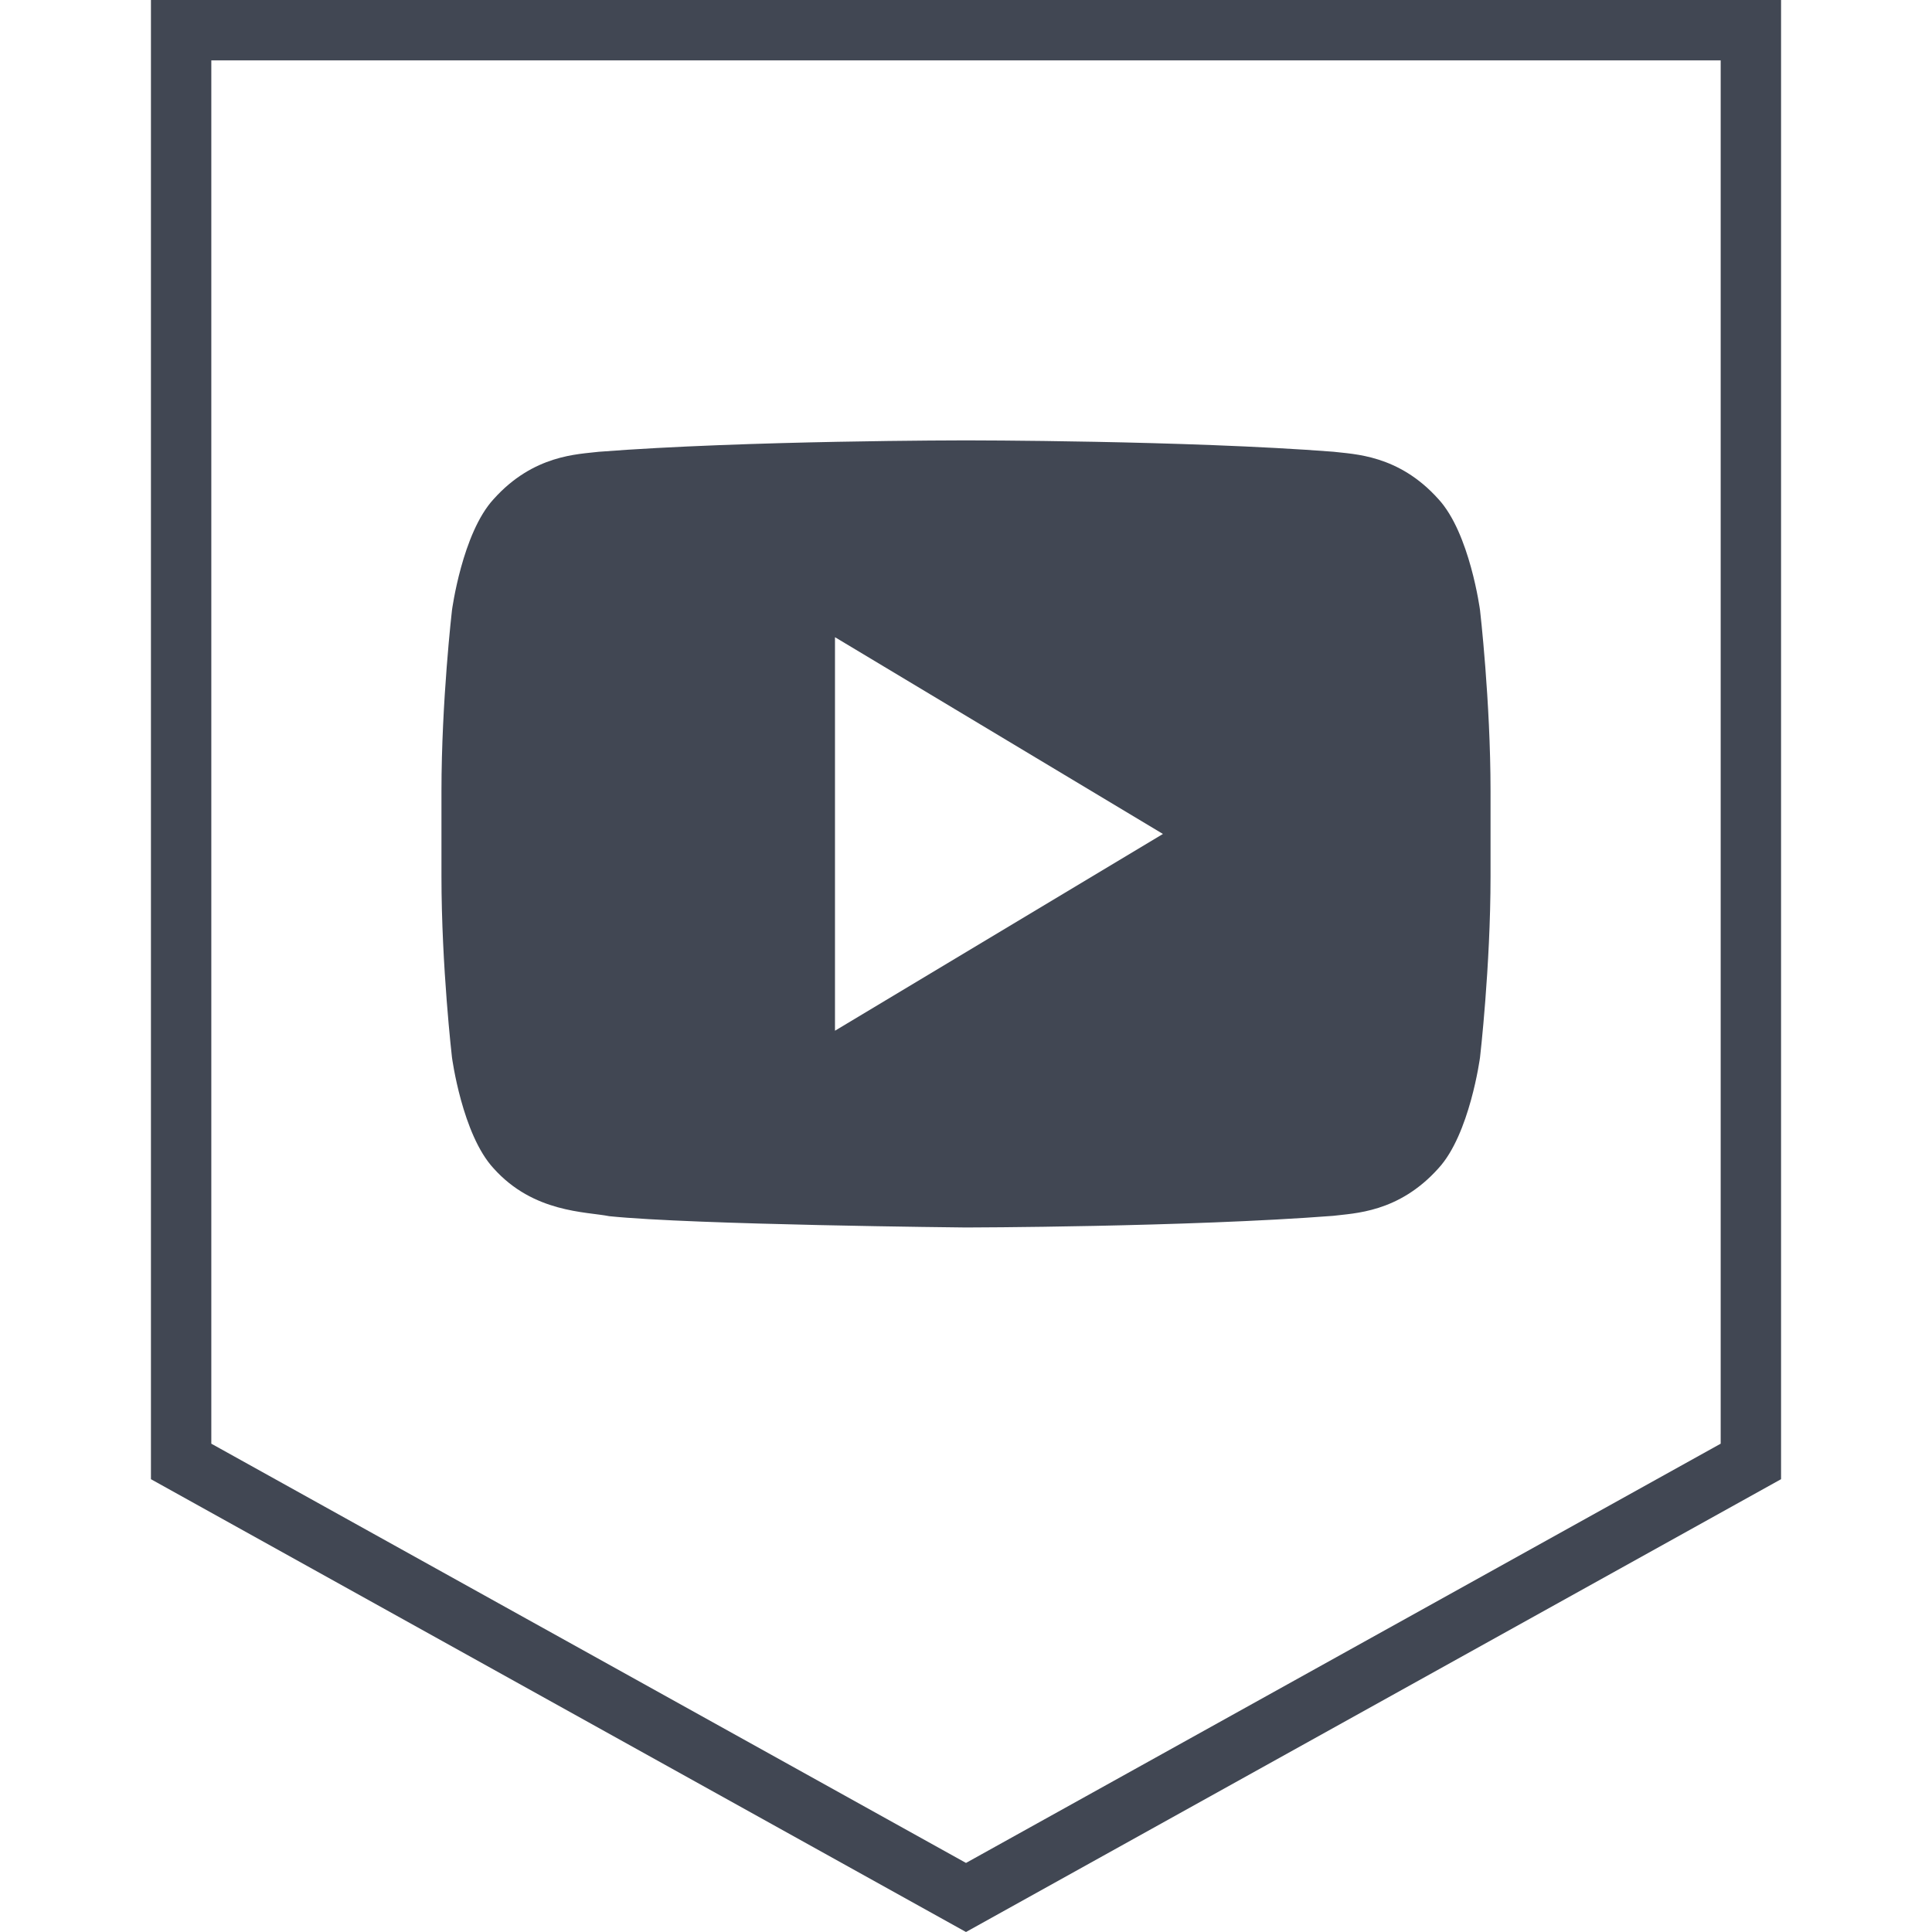
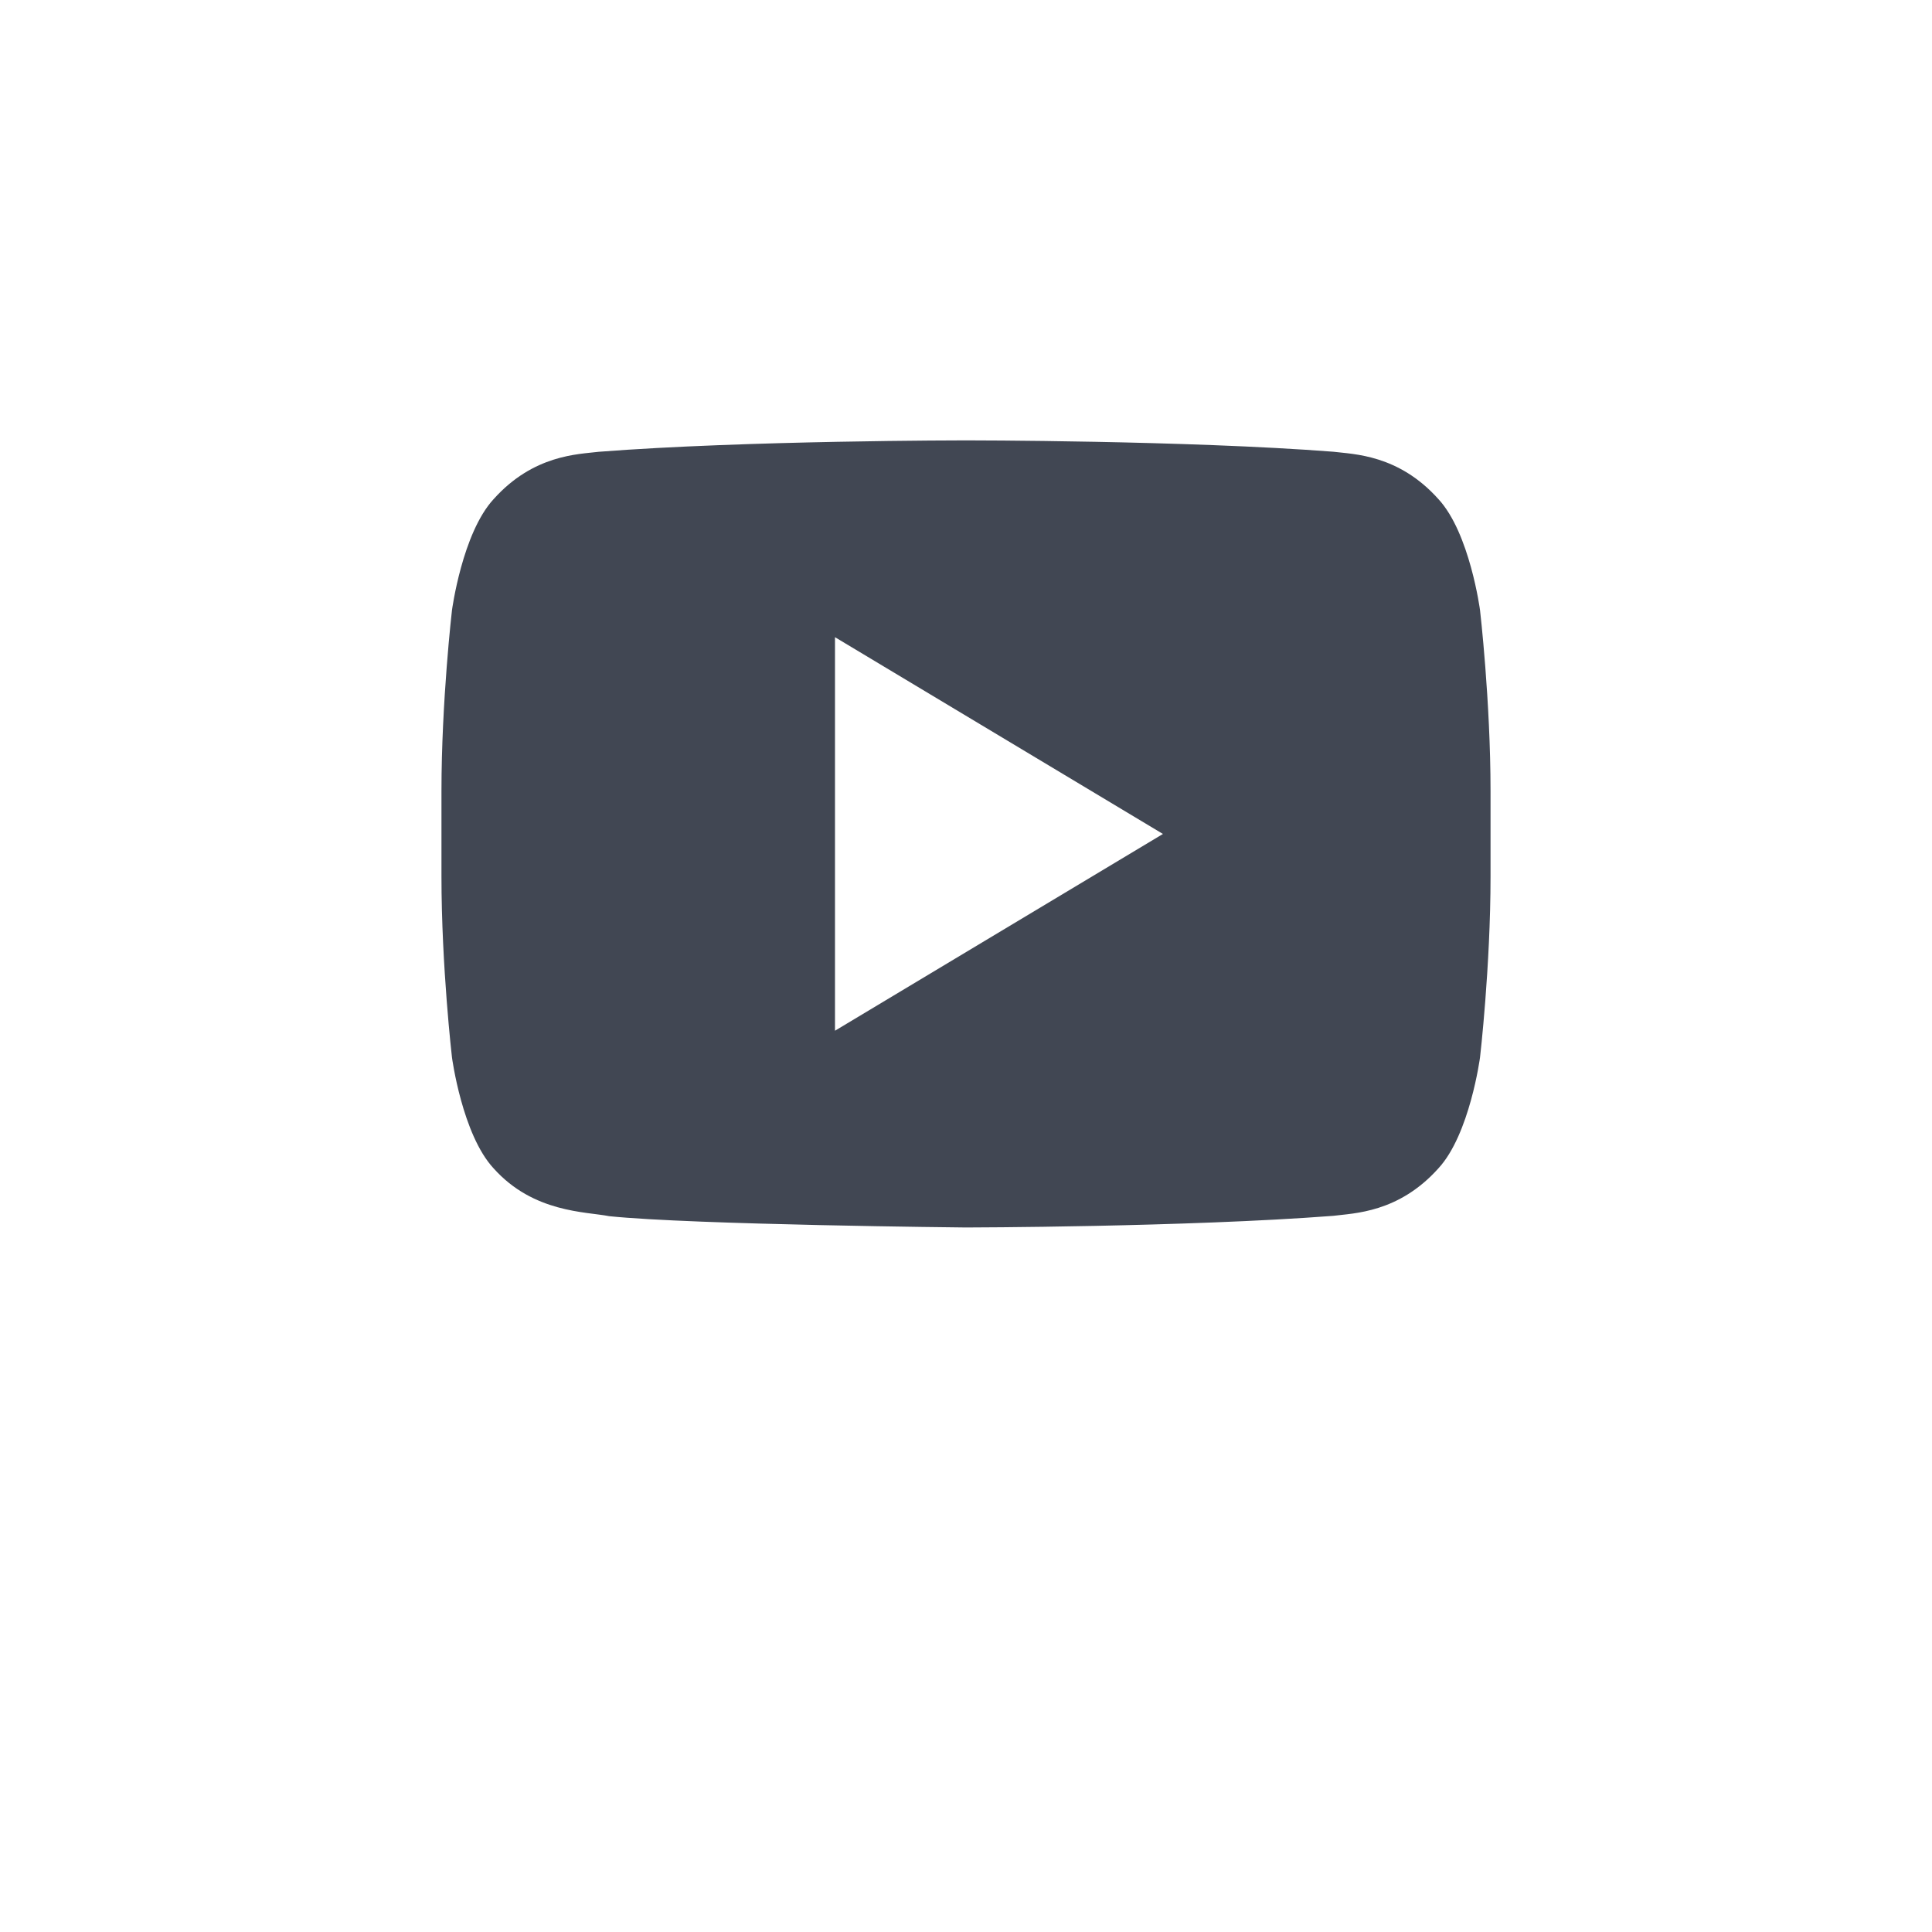
<svg xmlns="http://www.w3.org/2000/svg" enable-background="new 0 0 32 32" version="1.1" viewBox="0 0 32 32" xml:space="preserve">
  <g id="Layer_4_copy_2">
    <g>
-       <path d="M2.5,0v24.5L16,32l13.5-7.5V0H16H2.5z M28.5,23.912L16,30.856L3.5,23.912V1H16h12.5V23.912z" fill="#414753" />
-       <path d="M9.917,7.483C9.577,7.525,8.837,7.529,8.176,8.267c-0.52,0.563-0.69,1.841-0.69,1.841    s-0.174,1.5-0.174,2.999v1.406c0,1.501,0.174,3,0.174,3s0.169,1.278,0.69,1.839c0.661,0.738,1.529,0.715,1.916,0.792    C11.482,20.287,16,20.331,16,20.331s3.651-0.006,6.083-0.193c0.339-0.044,1.08-0.048,1.741-0.786    c0.52-0.562,0.69-1.839,0.69-1.839s0.174-1.5,0.174-3v-1.406c0-1.5-0.174-3-0.174-3s-0.169-1.278-0.69-1.841    c-0.661-0.738-1.401-0.742-1.741-0.784c-2.432-0.188-6.079-0.188-6.079-0.188h-0.008C15.996,7.294,12.348,7.294,9.917,7.483z     M19.262,13.813l-5.432,3.259v-6.518L19.262,13.813z" fill="#414753" />
+       <path d="M9.917,7.483C9.577,7.525,8.837,7.529,8.176,8.267c-0.52,0.563-0.69,1.841-0.69,1.841    s-0.174,1.5-0.174,2.999v1.406c0,1.501,0.174,3,0.174,3s0.169,1.278,0.69,1.839c0.661,0.738,1.529,0.715,1.916,0.792    C11.482,20.287,16,20.331,16,20.331s3.651-0.006,6.083-0.193c0.339-0.044,1.08-0.048,1.741-0.786    c0.52-0.562,0.69-1.839,0.69-1.839s0.174-1.5,0.174-3v-1.406c0-1.5-0.174-3-0.174-3s-0.169-1.278-0.69-1.841    c-0.661-0.738-1.401-0.742-1.741-0.784c-2.432-0.188-6.079-0.188-6.079-0.188h-0.008C15.996,7.294,12.348,7.294,9.917,7.483z     M19.262,13.813l-5.432,3.259v-6.518z" fill="#414753" />
    </g>
  </g>
</svg>